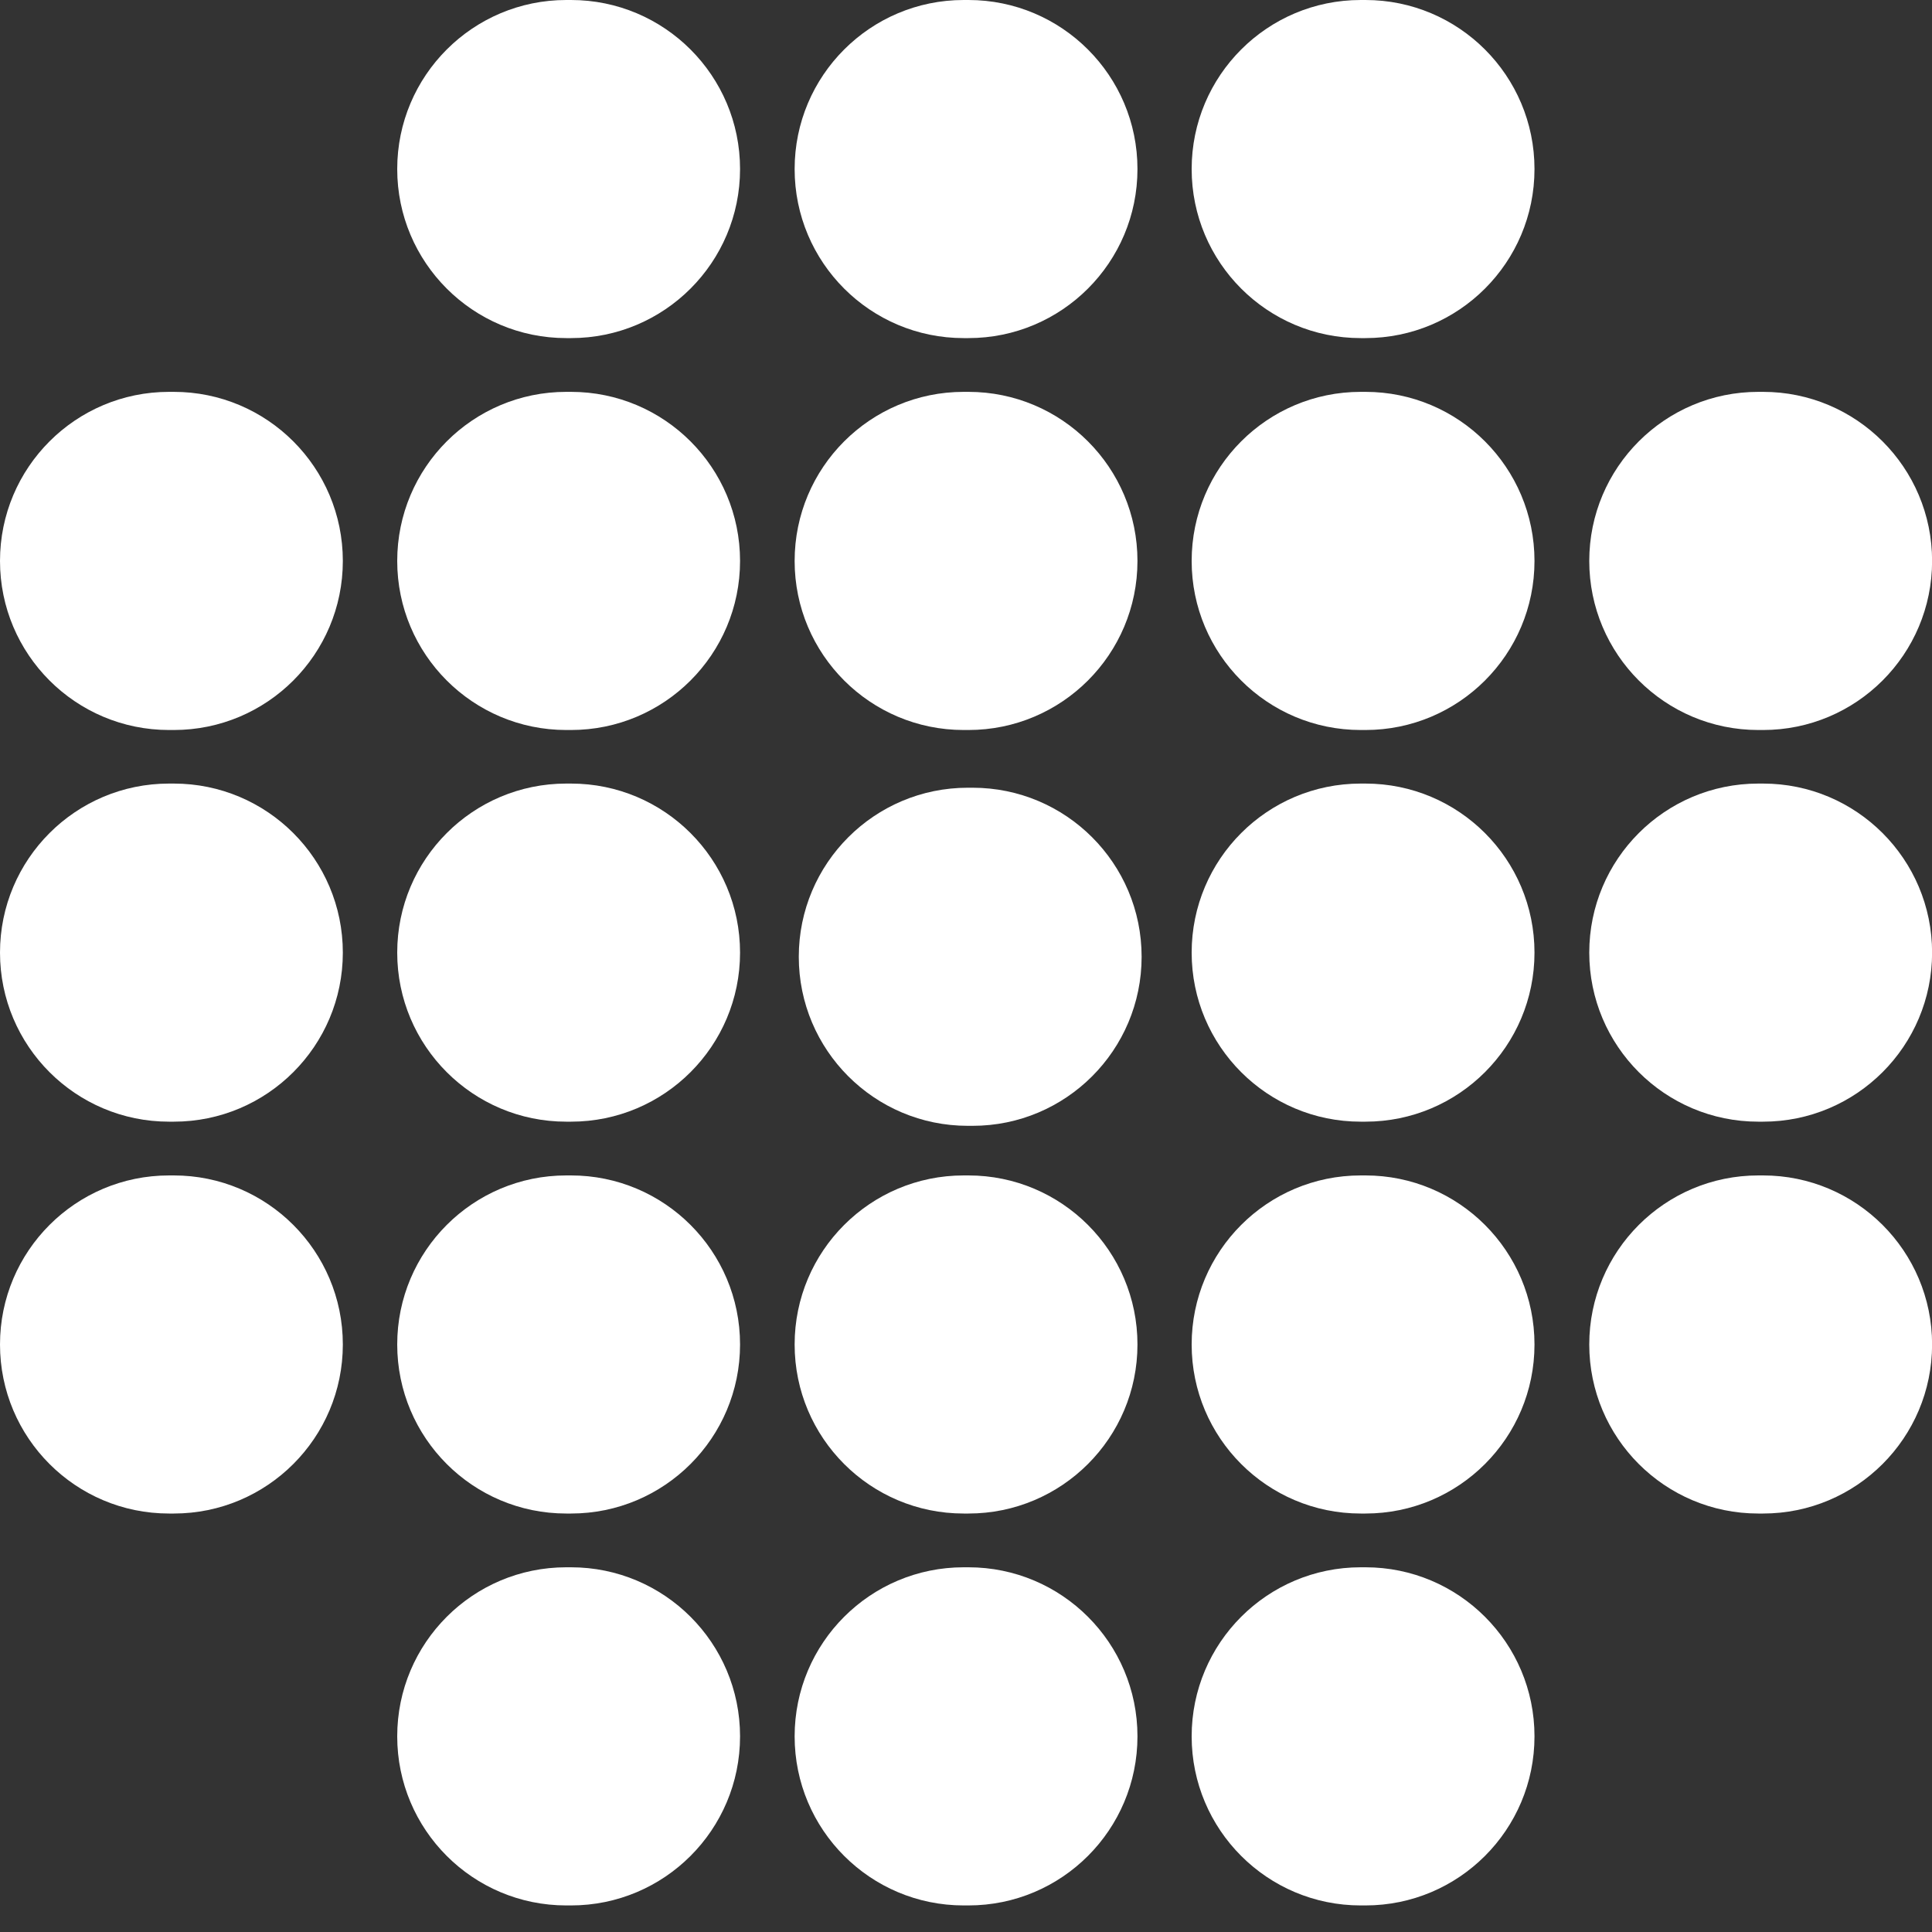
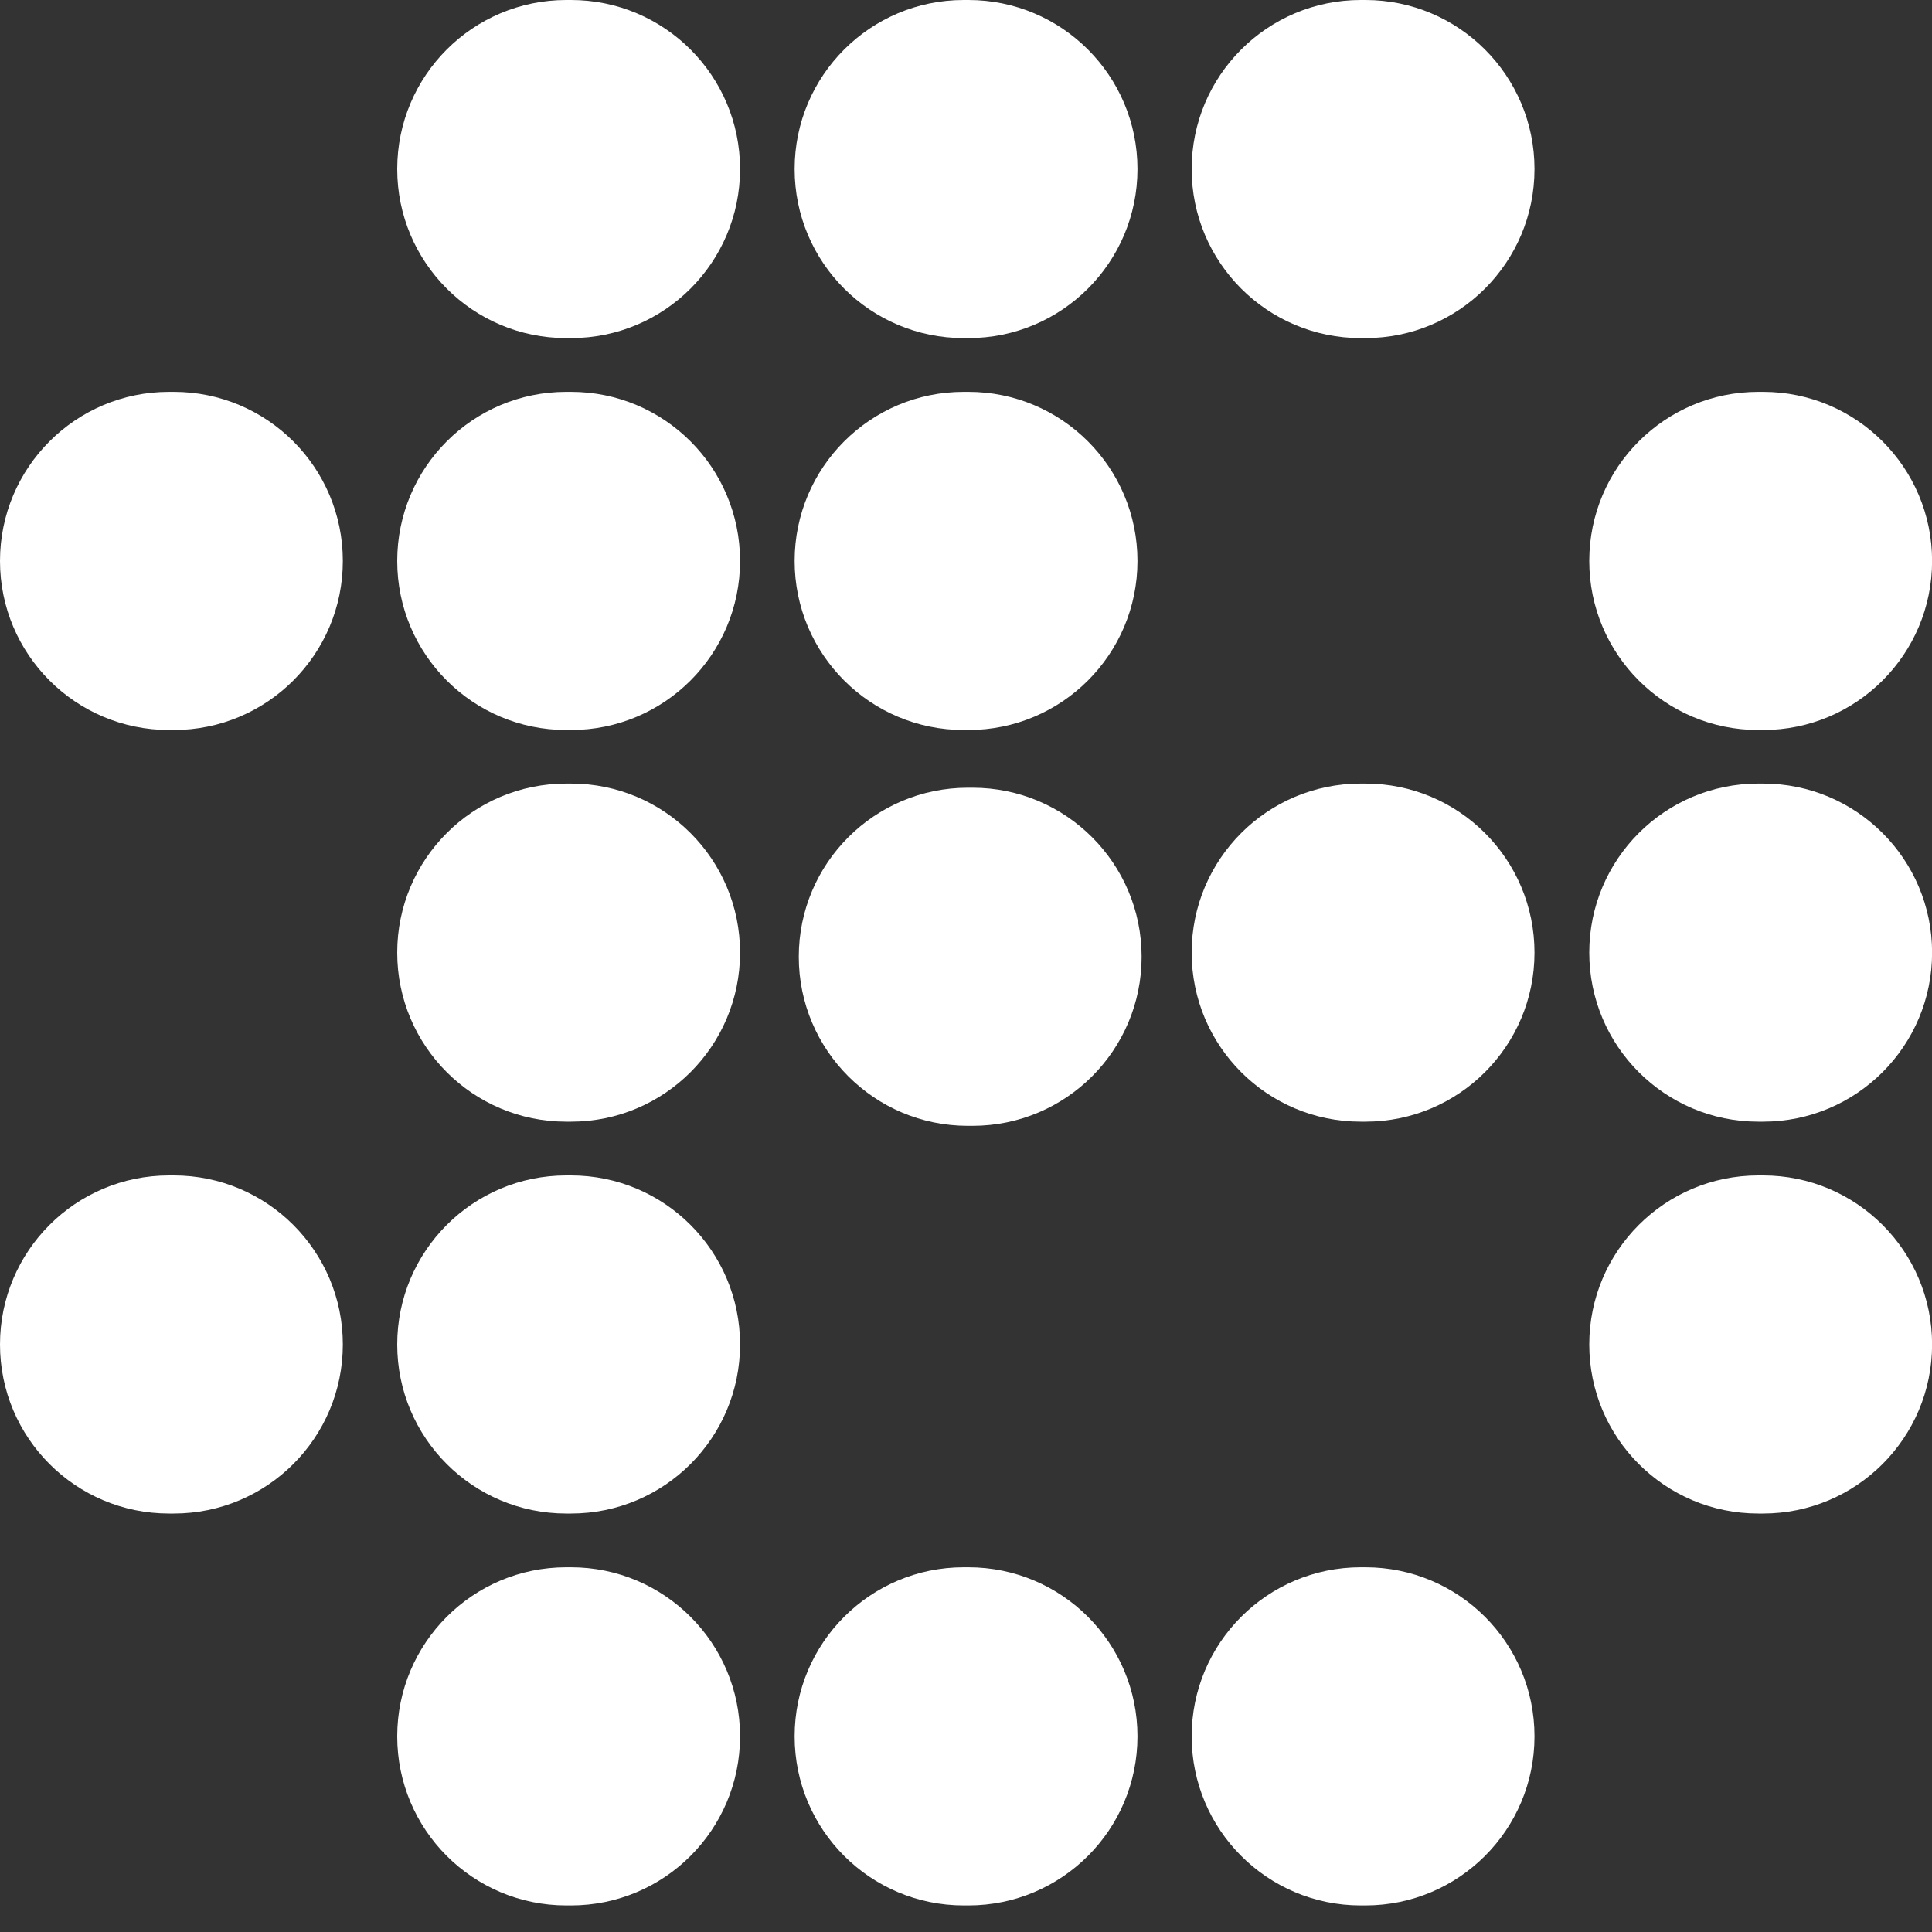
<svg xmlns="http://www.w3.org/2000/svg" width="40" height="40" viewBox="0 0 40 40" fill="none">
  <rect x="0" y="0" width="40" height="40" fill="#333333" stroke="none" />
  <path d="M28.27 0H28.172C26.239 0 24.672 1.567 24.672 3.5V3.5C24.672 5.433 26.239 7 28.172 7H28.27C30.203 7 31.77 5.433 31.77 3.5V3.5C31.77 1.567 30.203 0 28.27 0Z" fill="white" />
  <path d="M20.05 0H19.952C18.019 0 16.452 1.567 16.452 3.5V3.5C16.452 5.433 18.019 7 19.952 7H20.05C21.983 7 23.55 5.433 23.55 3.5V3.5C23.55 1.567 21.983 0 20.05 0Z" fill="white" />
  <path d="M11.822 0H11.724C9.791 0 8.224 1.567 8.224 3.5V3.5C8.224 5.433 9.791 7 11.724 7H11.822C13.755 7 15.322 5.433 15.322 3.5V3.5C15.322 1.567 13.755 0 11.822 0Z" fill="white" />
-   <path d="M28.27 8.113H28.172C26.239 8.113 24.672 9.68 24.672 11.614V11.614C24.672 13.547 26.239 15.114 28.172 15.114H28.27C30.203 15.114 31.77 13.547 31.77 11.614V11.614C31.77 9.68 30.203 8.113 28.27 8.113Z" fill="white" />
  <path d="M20.05 8.113H19.952C18.019 8.113 16.452 9.68 16.452 11.614V11.614C16.452 13.547 18.019 15.114 19.952 15.114H20.05C21.983 15.114 23.55 13.547 23.55 11.614V11.614C23.55 9.68 21.983 8.113 20.05 8.113Z" fill="white" />
  <path d="M11.822 8.113H11.724C9.791 8.113 8.224 9.68 8.224 11.614V11.614C8.224 13.547 9.791 15.114 11.724 15.114H11.822C13.755 15.114 15.322 13.547 15.322 11.614V11.614C15.322 9.68 13.755 8.113 11.822 8.113Z" fill="white" />
  <path d="M3.598 8.113H3.5C1.567 8.113 0 9.68 0 11.614V11.614C0 13.547 1.567 15.114 3.5 15.114H3.598C5.531 15.114 7.098 13.547 7.098 11.614V11.614C7.098 9.68 5.531 8.113 3.598 8.113Z" fill="white" />
  <path d="M36.502 8.113H36.404C34.471 8.113 32.904 9.68 32.904 11.614V11.614C32.904 13.547 34.471 15.114 36.404 15.114H36.502C38.435 15.114 40.002 13.547 40.002 11.614V11.614C40.002 9.68 38.435 8.113 36.502 8.113Z" fill="white" />
  <path d="M28.27 16.223H28.172C26.239 16.223 24.672 17.79 24.672 19.723V19.723C24.672 21.656 26.239 23.223 28.172 23.223H28.27C30.203 23.223 31.77 21.656 31.77 19.723V19.723C31.77 17.79 30.203 16.223 28.27 16.223Z" fill="white" />
  <path d="M20.136 16.309H20.038C18.105 16.309 16.538 17.876 16.538 19.809V19.809C16.538 21.742 18.105 23.309 20.038 23.309H20.136C22.069 23.309 23.636 21.742 23.636 19.809V19.809C23.636 17.876 22.069 16.309 20.136 16.309Z" fill="white" />
  <path d="M11.822 16.223H11.724C9.791 16.223 8.224 17.79 8.224 19.723V19.723C8.224 21.656 9.791 23.223 11.724 23.223H11.822C13.755 23.223 15.322 21.656 15.322 19.723V19.723C15.322 17.79 13.755 16.223 11.822 16.223Z" fill="white" />
-   <path d="M3.598 16.223H3.5C1.567 16.223 0 17.79 0 19.723V19.723C0 21.656 1.567 23.223 3.5 23.223H3.598C5.531 23.223 7.098 21.656 7.098 19.723V19.723C7.098 17.79 5.531 16.223 3.598 16.223Z" fill="white" />
  <path d="M36.502 16.223H36.404C34.471 16.223 32.904 17.79 32.904 19.723V19.723C32.904 21.656 34.471 23.223 36.404 23.223H36.502C38.435 23.223 40.002 21.656 40.002 19.723V19.723C40.002 17.79 38.435 16.223 36.502 16.223Z" fill="white" />
-   <path d="M28.27 24.336H28.172C26.239 24.336 24.672 25.903 24.672 27.836V27.836C24.672 29.769 26.239 31.336 28.172 31.336H28.27C30.203 31.336 31.77 29.769 31.77 27.836V27.836C31.77 25.903 30.203 24.336 28.27 24.336Z" fill="white" />
-   <path d="M20.05 24.336H19.952C18.019 24.336 16.452 25.903 16.452 27.836V27.836C16.452 29.769 18.019 31.336 19.952 31.336H20.05C21.983 31.336 23.55 29.769 23.55 27.836V27.836C23.55 25.903 21.983 24.336 20.05 24.336Z" fill="white" />
  <path d="M11.822 24.336H11.724C9.791 24.336 8.224 25.903 8.224 27.836V27.836C8.224 29.769 9.791 31.336 11.724 31.336H11.822C13.755 31.336 15.322 29.769 15.322 27.836V27.836C15.322 25.903 13.755 24.336 11.822 24.336Z" fill="white" />
  <path d="M3.598 24.336H3.5C1.567 24.336 0 25.903 0 27.836V27.836C0 29.769 1.567 31.336 3.5 31.336H3.598C5.531 31.336 7.098 29.769 7.098 27.836V27.836C7.098 25.903 5.531 24.336 3.598 24.336Z" fill="white" />
  <path d="M36.502 24.336H36.404C34.471 24.336 32.904 25.903 32.904 27.836V27.836C32.904 29.769 34.471 31.336 36.404 31.336H36.502C38.435 31.336 40.002 29.769 40.002 27.836V27.836C40.002 25.903 38.435 24.336 36.502 24.336Z" fill="white" />
  <path d="M28.27 32.449H28.172C26.239 32.449 24.672 34.016 24.672 35.949V35.949C24.672 37.883 26.239 39.45 28.172 39.45H28.27C30.203 39.45 31.77 37.883 31.77 35.949V35.949C31.77 34.016 30.203 32.449 28.27 32.449Z" fill="white" />
  <path d="M20.05 32.449H19.952C18.019 32.449 16.452 34.016 16.452 35.949V35.949C16.452 37.883 18.019 39.45 19.952 39.45H20.05C21.983 39.45 23.55 37.883 23.55 35.949V35.949C23.55 34.016 21.983 32.449 20.05 32.449Z" fill="white" />
  <path d="M11.822 32.449H11.724C9.791 32.449 8.224 34.016 8.224 35.949V35.949C8.224 37.883 9.791 39.45 11.724 39.45H11.822C13.755 39.45 15.322 37.883 15.322 35.949V35.949C15.322 34.016 13.755 32.449 11.822 32.449Z" fill="white" />
</svg>